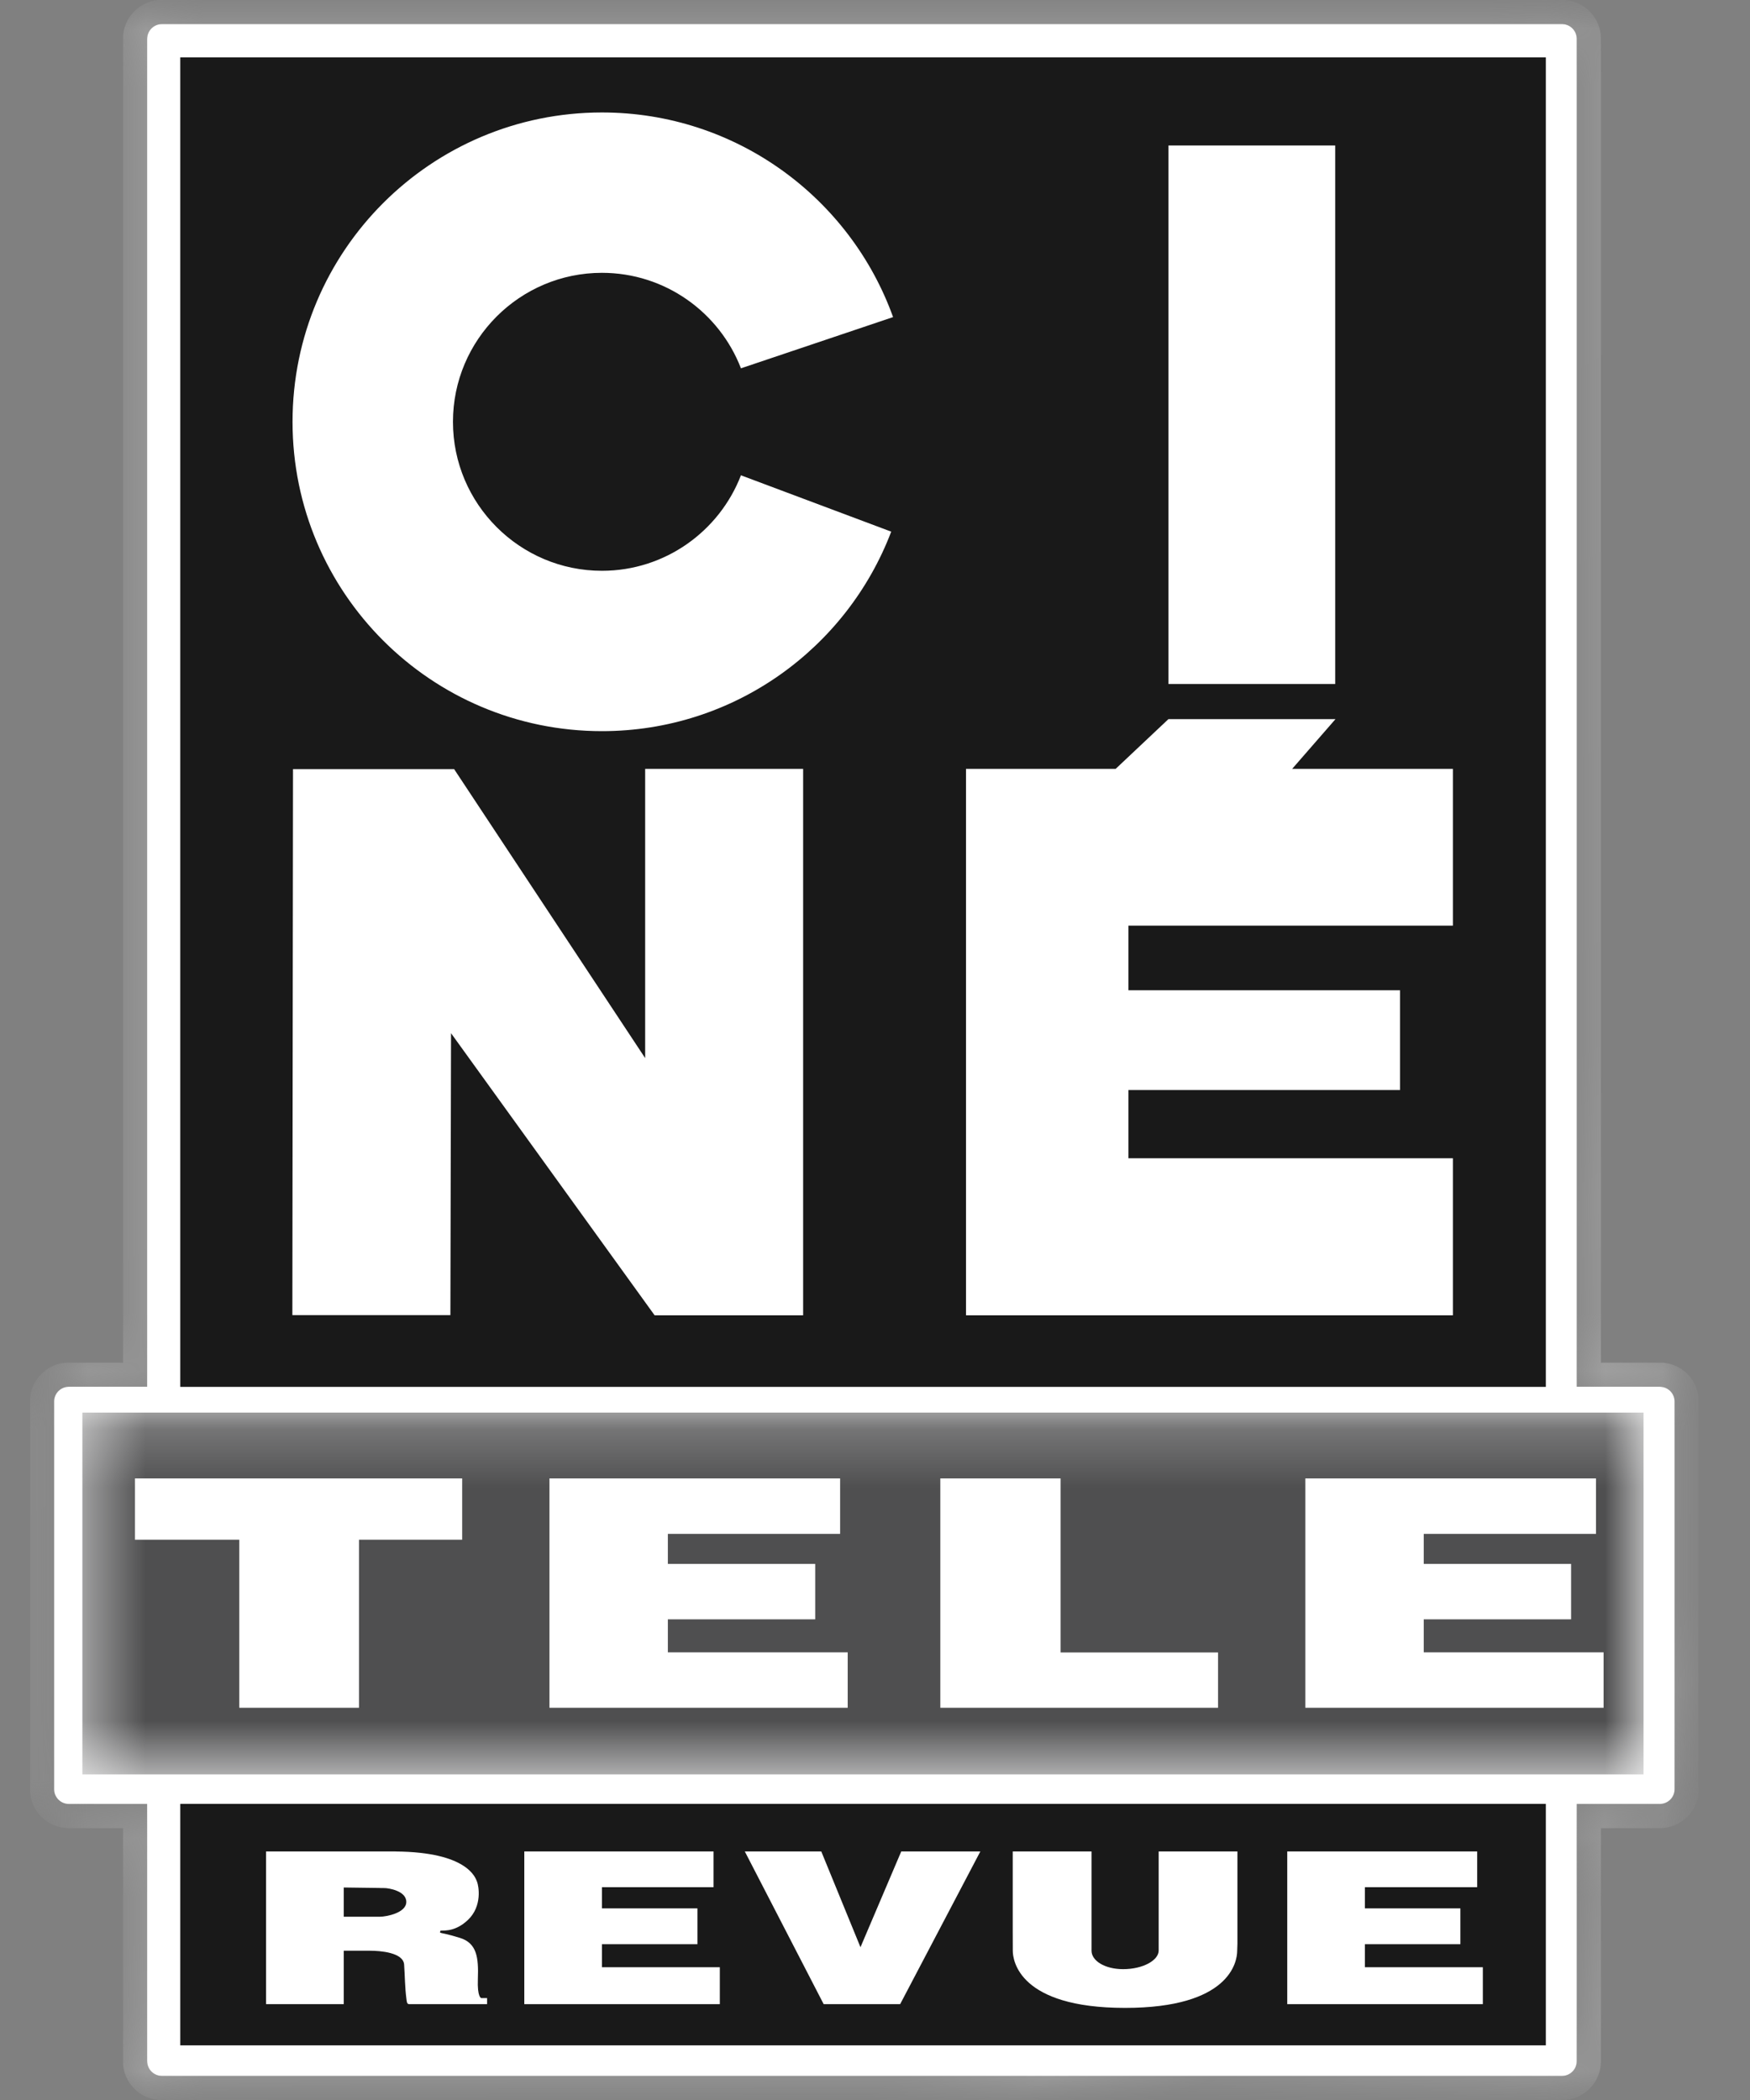
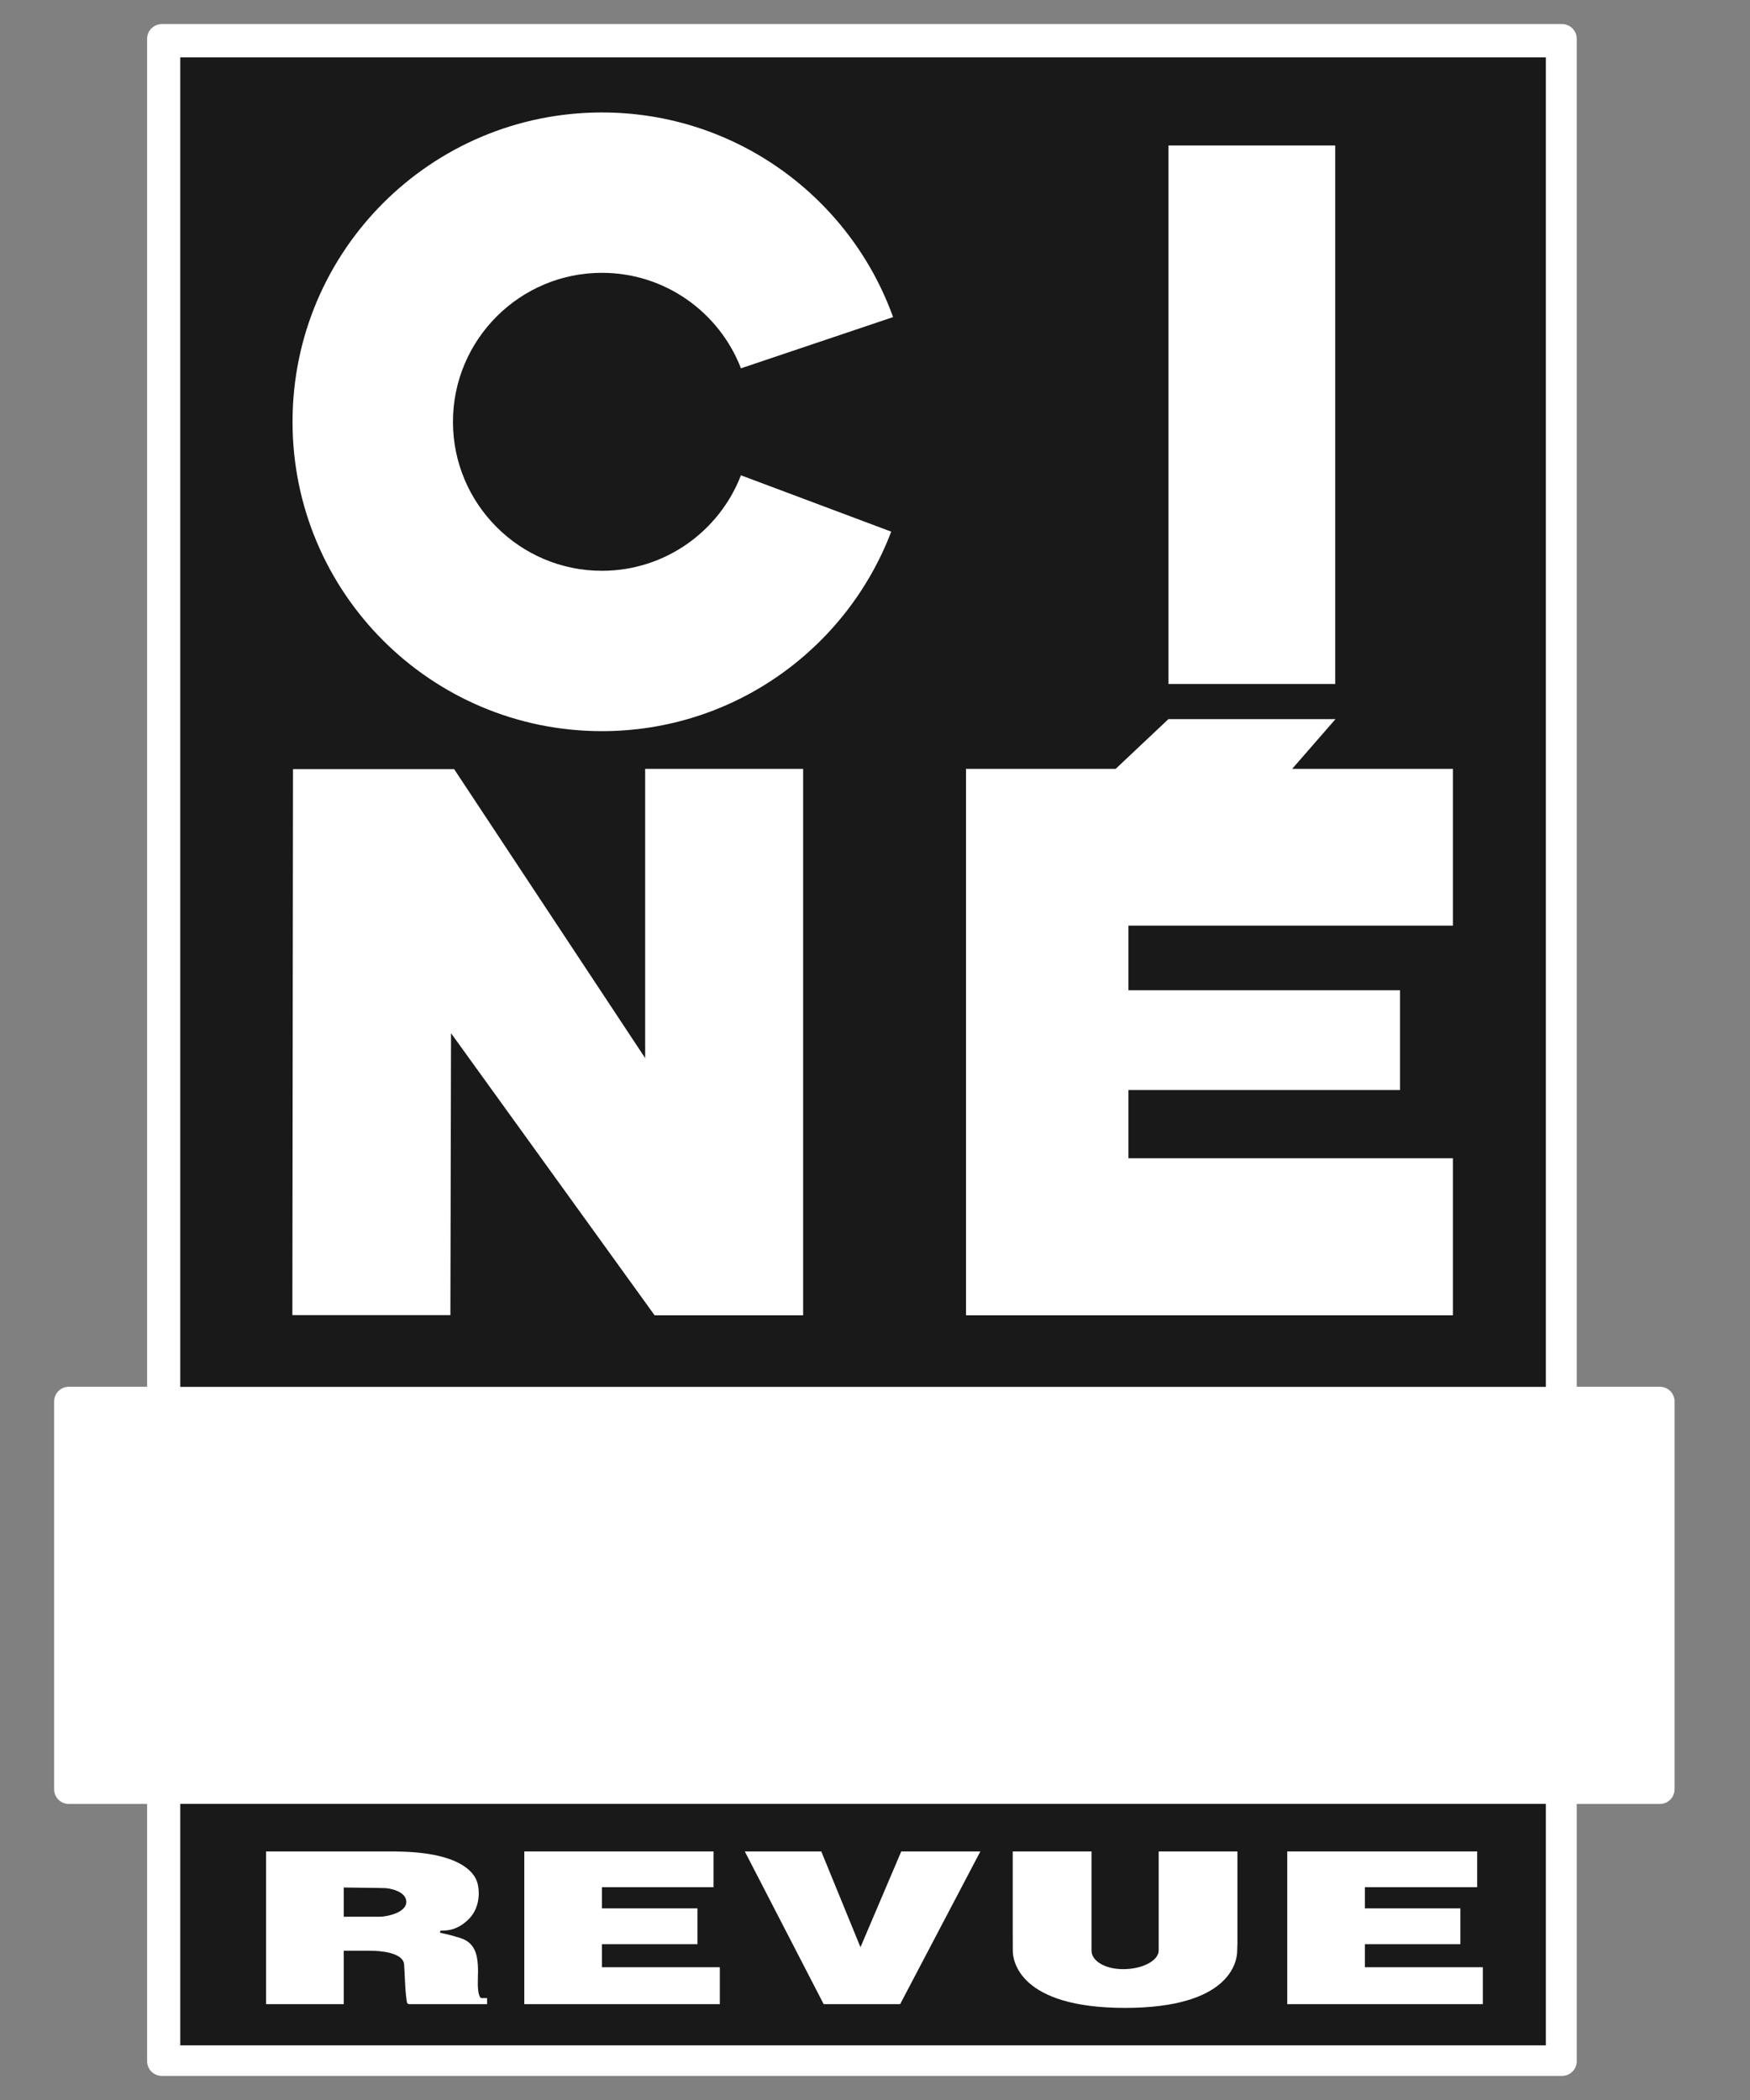
<svg xmlns="http://www.w3.org/2000/svg" width="30" height="36" viewBox="0 0 30 36" fill="none">
  <rect x="0" y="0" width="30" height="36" fill="#808080" stroke="none" />
  <g clip-path="url(#clip0_8129_16684)">
    <path d="M28.707 30.673C28.707 30.812 28.594 30.925 28.455 30.925H27.03V35.335C27.03 35.474 26.917 35.587 26.778 35.587H2.774C2.635 35.587 2.522 35.474 2.522 35.335V30.925H1.18C1.041 30.925 0.928 30.812 0.928 30.673V24.025C0.928 23.886 1.041 23.773 1.18 23.773H2.522V0.665C2.522 0.526 2.635 0.413 2.774 0.413H26.778C26.917 0.413 27.03 0.526 27.03 0.665V23.773H28.455C28.594 23.773 28.707 23.886 28.707 24.025V30.673Z" fill="white" />
    <path fill-rule="evenodd" clip-rule="evenodd" d="M26.5 23.775H3.09V0.984H26.5V23.775Z" fill="black" fill-opacity="0.9" />
    <path fill-rule="evenodd" clip-rule="evenodd" d="M26.5 35.063H3.09V30.924H26.5V35.063Z" fill="black" fill-opacity="0.9" />
    <path d="M10.319 4.677C11.404 4.677 12.333 5.357 12.702 6.314L15.31 5.436C14.575 3.391 12.617 1.928 10.319 1.928C7.39 1.928 5.015 4.302 5.015 7.231C5.015 10.16 7.39 12.534 10.319 12.534C12.584 12.534 14.518 11.113 15.278 9.114L12.702 8.148C12.333 9.104 11.404 9.785 10.319 9.785C8.91 9.785 7.765 8.639 7.765 7.231C7.765 5.823 8.91 4.677 10.319 4.677Z" fill="white" />
    <path d="M22.889 11.726H20.031V2.494H22.889V11.726Z" fill="white" />
    <path d="M13.768 22.548H11.222L7.732 17.712L7.721 22.545H5.012L5.023 13.185H7.785L11.06 18.139V13.181H13.768V22.548Z" fill="white" />
    <path d="M24.907 15.868V13.181H22.151L22.894 12.328H20.03L19.125 13.181H16.56V22.548H24.907V19.856H19.345V18.686H24.001V16.976H19.345V15.868H24.907Z" fill="white" />
    <path d="M8.988 34.357H12.34V33.724H10.319V33.329H11.956V32.715H10.319V32.352H12.232V31.739H8.988V34.357Z" fill="white" />
    <path d="M22.067 34.357H25.42V33.724H23.398V33.329H25.035V32.715H23.398V32.352H25.323V31.739H22.067V34.357Z" fill="white" />
-     <path d="M19.863 33.438C19.863 33.604 19.597 33.757 19.253 33.757C18.939 33.757 18.712 33.613 18.712 33.441V31.739H17.361V33.124L17.362 33.441C17.362 33.601 17.461 34.421 19.287 34.421C21.077 34.421 21.209 33.636 21.209 33.441L21.213 33.32V31.739H19.863V33.438Z" fill="white" />
+     <path d="M19.863 33.438C19.863 33.604 19.597 33.757 19.253 33.757C18.939 33.757 18.712 33.613 18.712 33.441V31.739H17.361V33.124L17.362 33.441C17.362 33.601 17.461 34.421 19.287 34.421C21.077 34.421 21.209 33.636 21.209 33.441L21.213 33.32V31.739H19.863Z" fill="white" />
    <path d="M15.45 31.739L14.751 33.381L14.079 31.739H12.768L14.12 34.357H14.335H15.15H15.431L16.806 31.739H15.45Z" fill="white" />
    <path d="M6.252 32.858H5.893V32.357L6.495 32.365L6.524 32.366C6.524 32.366 6.532 32.367 6.593 32.367C6.653 32.367 6.964 32.411 6.965 32.603C6.967 32.794 6.618 32.858 6.516 32.858H6.252ZM8.25 34.253C8.25 34.253 8.18 34.244 8.192 33.927C8.206 33.555 8.175 33.31 7.882 33.22C7.648 33.148 7.571 33.142 7.548 33.132C7.539 33.128 7.548 33.111 7.548 33.103C7.548 33.077 7.772 33.152 8.023 32.912C8.273 32.673 8.205 32.327 8.178 32.259C8.152 32.191 8.017 31.75 6.785 31.74L6.784 31.739H4.561V34.357L5.893 34.357V33.441H6.123H6.341C6.52 33.441 6.915 33.471 6.928 33.68C6.942 33.886 6.941 34.068 6.967 34.265C6.974 34.311 6.972 34.357 7.016 34.357C7.046 34.357 8.35 34.357 8.35 34.357V34.253H8.25Z" fill="white" />
    <mask id="mask0_8129_16684" style="mask-type:luminance" maskUnits="userSpaceOnUse" x="1" y="24" width="28" height="7">
-       <path d="M1.412 30.418H28.175V24.216H1.412V30.418Z" fill="white" />
-     </mask>
+       </mask>
    <g mask="url(#mask0_8129_16684)">
      <path d="M1.412 30.418H28.175V24.216H1.412V30.418Z" fill="url(#paint0_linear_8129_16684)" />
    </g>
    <mask id="mask1_8129_16684" style="mask-type:luminance" maskUnits="userSpaceOnUse" x="0" y="0" width="30" height="36">
-       <path d="M0.515 36H29.119V0H0.515V36Z" fill="white" />
-     </mask>
+       </mask>
    <g mask="url(#mask1_8129_16684)">
      <mask id="mask2_8129_16684" style="mask-type:luminance" maskUnits="userSpaceOnUse" x="0" y="0" width="30" height="36">
        <path d="M26.778 36H2.774C2.407 36 2.109 35.702 2.109 35.335V31.337H1.18C0.813 31.337 0.515 31.039 0.515 30.673V24.025C0.515 23.658 0.813 23.36 1.18 23.36H2.109V0.665C2.109 0.298 2.407 0 2.774 0H26.778C27.145 0 27.443 0.298 27.443 0.665V23.36H28.455C28.822 23.36 29.12 23.658 29.12 24.025V30.673C29.12 31.039 28.822 31.337 28.455 31.337H27.443V35.335C27.443 35.702 27.145 36 26.778 36ZM2.522 35.335C2.522 35.474 2.635 35.587 2.774 35.587H26.778C26.917 35.587 27.03 35.474 27.03 35.335V30.925H28.455C28.594 30.925 28.707 30.812 28.707 30.673V24.025C28.707 23.886 28.594 23.773 28.455 23.773H27.03V0.665C27.03 0.526 26.917 0.413 26.778 0.413H2.774C2.635 0.413 2.522 0.526 2.522 0.665V23.773H1.18C1.041 23.773 0.928 23.886 0.928 24.025V30.673C0.928 30.812 1.041 30.925 1.18 30.925H2.522V35.335Z" fill="white" />
      </mask>
      <g mask="url(#mask2_8129_16684)">
        <path d="M2.705 36V35.997H2.682V35.993H2.662V35.99H2.639V35.987H2.625V35.983H2.612V35.98H2.602V35.977H2.589V35.973H2.575V35.97H2.565V35.967H2.555V35.963H2.549V35.96H2.539V35.957H2.529V35.953H2.519V35.95H2.512V35.947H2.505V35.943H2.499V35.94H2.492V35.937H2.485V35.933H2.479V35.93H2.469V35.927H2.462V35.923H2.455V35.92H2.452V35.917H2.445V35.913H2.439V35.91H2.435V35.907H2.429V35.903H2.422V35.9H2.419V35.897H2.412V35.893H2.405V35.89H2.402V35.887H2.395V35.883H2.392V35.88H2.389V35.877H2.382V35.873H2.379V35.87H2.375V35.867H2.369V35.863H2.365V35.86H2.362V35.857H2.355V35.853H2.352V35.85H2.349V35.847H2.345V35.843H2.342V35.84H2.339V35.837H2.332V35.833H2.329V35.83H2.325V35.827H2.322V35.823H2.319V35.82H2.315V35.817H2.312V35.813H2.309V35.81H2.305V35.807H2.302V35.803H2.299V35.8H2.295V35.797H2.292V35.793H2.289V35.79H2.285V35.787H2.282V35.783H2.279V35.78H2.275V35.777H2.272V35.77H2.269V35.767H2.265V35.763H2.262V35.76H2.259V35.757H2.255V35.753H2.252V35.747H2.249V35.743H2.245V35.74H2.242V35.733H2.239V35.73H2.235V35.723H2.232V35.72H2.229V35.717H2.225V35.71H2.222V35.707H2.219V35.7H2.215V35.697H2.212V35.69H2.209V35.683H2.205V35.68H2.202V35.673H2.199V35.67H2.195V35.663H2.192V35.657H2.189V35.653H2.185V35.643H2.182V35.637H2.179V35.63H2.175V35.623H2.172V35.617H2.169V35.61H2.165V35.603H2.162V35.597H2.159V35.587H2.155V35.58H2.152V35.57H2.149V35.56H2.145V35.55H2.142V35.543H2.139V35.533H2.135V35.52H2.132V35.507H2.129V35.493H2.125V35.48H2.122V35.467H2.119V35.443H2.115V35.423H2.112V35.397H2.109V31.34H1.149V31.337H1.105V31.333H1.085V31.33H1.062V31.327H1.042V31.323H1.029V31.32H1.015V31.317H1.002V31.313H0.992V31.31H0.979V31.307H0.969V31.303H0.962V31.3H0.952V31.297H0.942V31.293H0.932V31.29H0.925V31.287H0.915V31.283H0.909V31.28H0.902V31.277H0.895V31.273H0.889V31.27H0.882V31.267H0.875V31.263H0.869V31.26H0.862V31.257H0.855V31.253H0.849V31.25H0.845V31.247H0.839V31.243H0.835V31.24H0.829V31.237H0.822V31.233H0.819V31.23H0.812V31.227H0.805V31.223H0.802V31.22H0.799V31.217H0.792V31.213H0.789V31.21H0.785V31.207H0.779V31.203H0.775V31.2H0.772V31.197H0.765V31.193H0.762V31.19H0.759V31.187H0.752V31.183H0.749V31.18H0.745V31.177H0.742V31.173H0.739V31.17H0.735V31.167H0.732V31.163H0.729V31.16H0.725V31.157H0.722V31.153H0.715V31.15H0.712V31.147H0.709V31.143H0.705V31.14H0.702V31.137H0.699V31.13H0.695V31.127H0.692V31.123H0.689V31.12H0.685V31.117H0.682V31.113H0.679V31.11H0.675V31.107H0.672V31.103H0.669V31.1H0.665V31.093H0.662V31.09H0.659V31.087H0.655V31.08H0.652V31.077H0.649V31.073H0.645V31.067H0.642V31.063H0.639V31.06H0.635V31.053H0.632V31.05H0.629V31.047H0.625V31.04H0.622V31.033H0.619V31.03H0.615V31.023H0.612V31.017H0.609V31.013H0.605V31.007H0.602V31H0.599V30.997H0.595V30.99H0.592V30.983H0.589V30.977H0.585V30.97H0.582V30.963H0.579V30.957H0.575V30.95H0.572V30.943H0.569V30.933H0.565V30.927H0.562V30.917H0.559V30.907H0.555V30.9H0.552V30.89H0.549V30.88H0.545V30.873H0.542V30.86H0.539V30.847H0.535V30.833H0.532V30.82H0.529V30.807H0.525V30.783H0.522V30.763H0.519V30.74H0.515V23.957H0.519V23.933H0.522V23.913H0.525V23.89H0.529V23.877H0.532V23.863H0.535V23.85H0.539V23.84H0.542V23.827H0.545V23.817H0.549V23.807H0.552V23.8H0.555V23.79H0.559V23.78H0.562V23.77H0.565V23.763H0.569V23.757H0.572V23.75H0.575V23.743H0.579V23.737H0.582V23.727H0.585V23.72H0.589V23.713H0.592V23.707H0.595V23.703H0.599V23.697H0.602V23.69H0.605V23.687H0.609V23.68H0.612V23.673H0.615V23.67H0.619V23.663H0.622V23.657H0.625V23.653H0.629V23.647H0.632V23.643H0.635V23.64H0.639V23.633H0.642V23.63H0.645V23.627H0.649V23.62H0.652V23.617H0.655V23.613H0.659V23.607H0.662V23.603H0.665V23.6H0.669V23.597H0.672V23.593H0.675V23.587H0.679V23.583H0.682V23.58H0.685V23.577H0.689V23.573H0.692V23.57H0.695V23.567H0.699V23.563H0.702V23.56H0.705V23.557H0.709V23.553H0.712V23.55H0.715V23.547H0.719V23.543H0.722V23.54H0.725V23.537H0.729V23.533H0.732V23.53H0.735V23.527H0.739V23.523H0.742V23.52H0.749V23.517H0.752V23.513H0.755V23.51H0.759V23.507H0.762V23.503H0.769V23.5H0.772V23.497H0.775V23.493H0.782V23.49H0.785V23.487H0.789V23.483H0.795V23.48H0.799V23.477H0.802V23.473H0.809V23.47H0.812V23.467H0.819V23.463H0.825V23.46H0.829V23.457H0.835V23.453H0.842V23.45H0.845V23.447H0.852V23.443H0.859V23.44H0.862V23.437H0.869V23.433H0.875V23.43H0.885V23.427H0.892V23.423H0.899V23.42H0.905V23.417H0.912V23.413H0.919V23.41H0.925V23.407H0.935V23.403H0.945V23.4H0.955V23.397H0.962V23.393H0.972V23.39H0.982V23.387H0.995V23.383H1.009V23.38H1.022V23.377H1.032V23.373H1.049V23.37H1.069V23.367H1.092V23.363H1.115V23.36H2.109V0.603H2.112V0.577H2.115V0.557H2.119V0.533H2.122V0.52H2.125V0.507H2.129V0.493H2.132V0.48H2.135V0.467H2.139V0.457H2.142V0.45H2.145V0.44H2.149V0.43H2.152V0.42H2.155V0.413H2.159V0.403H2.162V0.397H2.165V0.39H2.169V0.383H2.172V0.377H2.175V0.37H2.179V0.363H2.182V0.357H2.185V0.347H2.189V0.343H2.192V0.337H2.195V0.33H2.199V0.327H2.202V0.32H2.205V0.313H2.209V0.31H2.212V0.303H2.215V0.3H2.219V0.293H2.222V0.287H2.225V0.283H2.229V0.28H2.232V0.273H2.235V0.27H2.239V0.267H2.242V0.26H2.245V0.257H2.249V0.253H2.252V0.247H2.255V0.243H2.259V0.24H2.262V0.237H2.265V0.233H2.269V0.23H2.272V0.223H2.275V0.22H2.279V0.217H2.282V0.213H2.285V0.21H2.289V0.207H2.292V0.203H2.295V0.2H2.299V0.197H2.302V0.193H2.305V0.19H2.309V0.187H2.312V0.183H2.315V0.18H2.319V0.177H2.322V0.173H2.325V0.17H2.329V0.167H2.332V0.163H2.339V0.16H2.342V0.157H2.345V0.153H2.349V0.15H2.352V0.147H2.355V0.143H2.362V0.14H2.365V0.137H2.369V0.133H2.375V0.13H2.379V0.127H2.382V0.123H2.389V0.12H2.392V0.117H2.395V0.113H2.402V0.11H2.405V0.107H2.412V0.103H2.419V0.1H2.422V0.097H2.429V0.093H2.435V0.09H2.439V0.087H2.445V0.083H2.452V0.08H2.455V0.077H2.462V0.073H2.469V0.07H2.479V0.067H2.485V0.063H2.492V0.06H2.499V0.057H2.505V0.053H2.512V0.05H2.519V0.047H2.529V0.043H2.539V0.04H2.549V0.037H2.555V0.033H2.565V0.03H2.575V0.027H2.589V0.023H2.602V0.02H2.612V0.017H2.625V0.013H2.639V0.01H2.662V0.007H2.682V0.003H2.705V0H26.845V0.003H26.869V0.007H26.889V0.01H26.912V0.013H26.925V0.017H26.939V0.02H26.952V0.023H26.965V0.027H26.979V0.03H26.985V0.033H26.995V0.037H27.005V0.04H27.012V0.043H27.022V0.047H27.032V0.05H27.039V0.053H27.049V0.057H27.055V0.06H27.062V0.063H27.069V0.067H27.075V0.07H27.082V0.073H27.089V0.077H27.095V0.08H27.102V0.083H27.105V0.087H27.112V0.09H27.119V0.093H27.122V0.097H27.129V0.1H27.135V0.103H27.139V0.107H27.145V0.11H27.152V0.113H27.155V0.117H27.159V0.12H27.165V0.123H27.169V0.127H27.172V0.13H27.179V0.133H27.182V0.137H27.185V0.14H27.192V0.143H27.195V0.147H27.199V0.15H27.205V0.153H27.209V0.157H27.212V0.16H27.215V0.163H27.219V0.167H27.222V0.17H27.225V0.173H27.229V0.177H27.232V0.18H27.235V0.183H27.242V0.187H27.245V0.19H27.249V0.193H27.252V0.197H27.255V0.2H27.259V0.207H27.262V0.21H27.265V0.213H27.269V0.217H27.272V0.22H27.275V0.223H27.279V0.227H27.282V0.23H27.285V0.233H27.289V0.237H27.292V0.243H27.295V0.247H27.299V0.25H27.302V0.257H27.305V0.26H27.309V0.263H27.312V0.27H27.315V0.273H27.319V0.277H27.322V0.283H27.325V0.287H27.329V0.29H27.332V0.297H27.335V0.303H27.339V0.307H27.342V0.313H27.345V0.32H27.349V0.323H27.352V0.33H27.355V0.333H27.359V0.34H27.362V0.347H27.365V0.353H27.369V0.36H27.372V0.367H27.375V0.373H27.379V0.38H27.382V0.387H27.385V0.393H27.389V0.4H27.392V0.41H27.395V0.417H27.399V0.427H27.402V0.437H27.405V0.447H27.409V0.453H27.412V0.463H27.415V0.477H27.419V0.487H27.422V0.5H27.425V0.513H27.429V0.527H27.432V0.547H27.435V0.57H27.439V0.59H27.442V0.633H27.445V23.36H28.519V23.363H28.545V23.367H28.565V23.37H28.589V23.373H28.602V23.377H28.615V23.38H28.629V23.383H28.642V23.387H28.652V23.39H28.662V23.393H28.672V23.397H28.682V23.4H28.689V23.403H28.699V23.407H28.709V23.41H28.715V23.413H28.725V23.417H28.732V23.42H28.739V23.423H28.745V23.427H28.752V23.43H28.759V23.433H28.765V23.437H28.772V23.44H28.779V23.443H28.782V23.447H28.789V23.45H28.795V23.453H28.799V23.457H28.805V23.46H28.812V23.463H28.815V23.467H28.822V23.47H28.829V23.473H28.832V23.477H28.835V23.48H28.842V23.483H28.845V23.487H28.849V23.49H28.855V23.493H28.859V23.497H28.862V23.5H28.869V23.503H28.872V23.507H28.875V23.51H28.882V23.513H28.885V23.517H28.889V23.52H28.892V23.523H28.895V23.527H28.899V23.53H28.902V23.533H28.905V23.537H28.909V23.54H28.912V23.543H28.919V23.547H28.922V23.55H28.925V23.553H28.929V23.557H28.932V23.56H28.935V23.563H28.939V23.57H28.942V23.573H28.945V23.577H28.949V23.58H28.952V23.583H28.955V23.587H28.959V23.59H28.962V23.593H28.965V23.597H28.969V23.603H28.972V23.607H28.975V23.61H28.979V23.617H28.982V23.62H28.985V23.623H28.989V23.63H28.992V23.633H28.995V23.637H28.999V23.643H29.002V23.647H29.005V23.65H29.009V23.657H29.012V23.66H29.015V23.667H29.019V23.673H29.022V23.677H29.025V23.683H29.029V23.69H29.032V23.693H29.035V23.7H29.039V23.707H29.042V23.713H29.045V23.72H29.049V23.727H29.052V23.733H29.055V23.74H29.059V23.747H29.062V23.753H29.065V23.76H29.069V23.767H29.072V23.777H29.075V23.787H29.079V23.797H29.082V23.803H29.085V23.813H29.089V23.823H29.092V23.833H29.095V23.847H29.099V23.86H29.102V23.873H29.105V23.887H29.109V23.907H29.112V23.927H29.115V23.95H29.119V30.75H29.115V30.77H29.112V30.793H29.109V30.813H29.105V30.823H29.102V30.837H29.099V30.85H29.095V30.863H29.092V30.877H29.089V30.883H29.085V30.893H29.082V30.903H29.079V30.91H29.075V30.92H29.072V30.93H29.069V30.937H29.065V30.943H29.062V30.95H29.059V30.957H29.055V30.967H29.052V30.973H29.049V30.98H29.045V30.987H29.042V30.993H29.039V30.997H29.035V31.003H29.032V31.01H29.029V31.013H29.025V31.02H29.022V31.027H29.019V31.03H29.015V31.037H29.012V31.04H29.009V31.047H29.005V31.05H29.002V31.057H28.999V31.06H28.995V31.063H28.992V31.07H28.989V31.073H28.985V31.077H28.982V31.083H28.979V31.087H28.975V31.09H28.972V31.097H28.969V31.1H28.965V31.103H28.962V31.107H28.959V31.11H28.955V31.113H28.952V31.117H28.949V31.123H28.945V31.127H28.942V31.13H28.939V31.133H28.935V31.137H28.932V31.14H28.929V31.143H28.925V31.147H28.922V31.15H28.919V31.153H28.915V31.157H28.912V31.16H28.909V31.163H28.905V31.167H28.899V31.17H28.895V31.173H28.892V31.177H28.889V31.18H28.885V31.183H28.882V31.187H28.879V31.19H28.872V31.193H28.869V31.197H28.865V31.2H28.859V31.203H28.855V31.207H28.852V31.21H28.845V31.213H28.842V31.217H28.839V31.22H28.832V31.223H28.829V31.227H28.822V31.23H28.819V31.233H28.812V31.237H28.805V31.24H28.802V31.243H28.795V31.247H28.792V31.25H28.785V31.253H28.779V31.257H28.775V31.26H28.769V31.263H28.762V31.267H28.752V31.27H28.745V31.273H28.739V31.277H28.732V31.28H28.725V31.283H28.719V31.287H28.712V31.29H28.702V31.293H28.692V31.297H28.685V31.3H28.675V31.303H28.665V31.307H28.655V31.31H28.645V31.313H28.632V31.317H28.619V31.32H28.605V31.323H28.592V31.327H28.572V31.33H28.552V31.333H28.529V31.337H28.485V31.34H27.445V35.367H27.442V35.41H27.439V35.43H27.435V35.453H27.432V35.473H27.429V35.487H27.425V35.5H27.422V35.51H27.419V35.523H27.415V35.537H27.412V35.547H27.409V35.553H27.405V35.563H27.402V35.573H27.399V35.583H27.395V35.59H27.392V35.6H27.389V35.607H27.385V35.613H27.382V35.62H27.379V35.627H27.375V35.633H27.372V35.64H27.369V35.647H27.365V35.653H27.362V35.66H27.359V35.667H27.355V35.67H27.352V35.677H27.349V35.68H27.345V35.687H27.342V35.693H27.339V35.697H27.335V35.703H27.332V35.71H27.329V35.713H27.325V35.717H27.322V35.723H27.319V35.727H27.315V35.73H27.312V35.737H27.309V35.74H27.305V35.743H27.302V35.75H27.299V35.753H27.295V35.757H27.292V35.763H27.289V35.767H27.285V35.77H27.282V35.773H27.279V35.777H27.275V35.78H27.272V35.783H27.269V35.787H27.265V35.79H27.262V35.793H27.259V35.8H27.255V35.803H27.252V35.807H27.249V35.81H27.245V35.813H27.239V35.817H27.235V35.82H27.232V35.823H27.229V35.827H27.225V35.83H27.222V35.833H27.219V35.837H27.215V35.84H27.212V35.843H27.209V35.847H27.205V35.85H27.199V35.853H27.195V35.857H27.192V35.86H27.185V35.863H27.182V35.867H27.179V35.87H27.172V35.873H27.169V35.877H27.165V35.88H27.159V35.883H27.155V35.887H27.152V35.89H27.145V35.893H27.139V35.897H27.135V35.9H27.129V35.903H27.122V35.907H27.119V35.91H27.112V35.913H27.105V35.917H27.102V35.92H27.095V35.923H27.089V35.927H27.082V35.93H27.075V35.933H27.069V35.937H27.062V35.94H27.055V35.943H27.049V35.947H27.039V35.95H27.032V35.953H27.022V35.957H27.012V35.96H27.005V35.963H26.995V35.967H26.985V35.97H26.979V35.973H26.965V35.977H26.952V35.98H26.939V35.983H26.925V35.987H26.912V35.99H26.889V35.993H26.869V35.997H26.845V36H2.705ZM2.762 35.583V35.587H26.792V35.583H26.815V35.58H26.832V35.577H26.845V35.573H26.855V35.57H26.865V35.567H26.875V35.563H26.882V35.56H26.889V35.557H26.895V35.553H26.899V35.55H26.905V35.547H26.912V35.543H26.919V35.54H26.922V35.537H26.925V35.533H26.929V35.53H26.935V35.527H26.939V35.523H26.942V35.52H26.945V35.517H26.949V35.513H26.955V35.51H26.959V35.503H26.962V35.5H26.965V35.497H26.969V35.493H26.972V35.487H26.975V35.483H26.979V35.48H26.982V35.477H26.985V35.47H26.989V35.463H26.992V35.46H26.995V35.453H26.999V35.447H27.002V35.44H27.005V35.433H27.009V35.427H27.012V35.413H27.015V35.403H27.019V35.393H27.022V35.38H27.025V35.357H27.029V30.923H28.475V30.92H28.502V30.917H28.512V30.913H28.525V30.91H28.535V30.907H28.545V30.903H28.555V30.9H28.562V30.897H28.565V30.893H28.572V30.89H28.579V30.887H28.585V30.883H28.592V30.88H28.595V30.877H28.599V30.873H28.605V30.87H28.609V30.867H28.612V30.863H28.615V30.86H28.622V30.857H28.625V30.853H28.629V30.85H28.632V30.847H28.635V30.843H28.639V30.84H28.642V30.833H28.645V30.83H28.649V30.827H28.652V30.823H28.655V30.817H28.659V30.813H28.662V30.81H28.665V30.803H28.669V30.797H28.672V30.79H28.675V30.783H28.679V30.78H28.682V30.773H28.685V30.763H28.689V30.753H28.692V30.743H28.695V30.733H28.699V30.72H28.702V30.697H28.705V24H28.702V23.977H28.699V23.967H28.695V23.953H28.692V23.943H28.689V23.933H28.685V23.927H28.682V23.92H28.679V23.913H28.675V23.907H28.672V23.9H28.669V23.893H28.665V23.89H28.662V23.883H28.659V23.88H28.655V23.877H28.652V23.87H28.649V23.867H28.645V23.863H28.642V23.86H28.639V23.857H28.635V23.85H28.632V23.847H28.629V23.843H28.622V23.84H28.619V23.837H28.615V23.833H28.612V23.83H28.605V23.827H28.602V23.823H28.599V23.82H28.595V23.817H28.589V23.813H28.582V23.81H28.575V23.807H28.572V23.803H28.565V23.8H28.559V23.797H28.552V23.793H28.542V23.79H28.532V23.787H28.522V23.783H28.509V23.78H28.492V23.777H28.469V23.773H27.029V0.643H27.025V0.62H27.022V0.607H27.019V0.597H27.015V0.587H27.012V0.573H27.009V0.567H27.005V0.56H27.002V0.553H26.999V0.547H26.995V0.54H26.992V0.537H26.989V0.53H26.985V0.523H26.982V0.52H26.979V0.517H26.975V0.51H26.972V0.507H26.969V0.503H26.965V0.5H26.962V0.497H26.959V0.49H26.955V0.487H26.952V0.483H26.945V0.48H26.942V0.477H26.939V0.473H26.935V0.47H26.929V0.467H26.925V0.463H26.922V0.46H26.919V0.457H26.912V0.453H26.905V0.45H26.899V0.447H26.895V0.443H26.889V0.44H26.882V0.437H26.875V0.433H26.865V0.43H26.855V0.427H26.845V0.423H26.835V0.42H26.819V0.417H26.792V0.413H2.759V0.417H2.735V0.42H2.719V0.423H2.709V0.427H2.695V0.43H2.685V0.433H2.675V0.437H2.669V0.44H2.665V0.443H2.659V0.447H2.652V0.45H2.645V0.453H2.639V0.457H2.635V0.46H2.629V0.463H2.625V0.467H2.622V0.47H2.619V0.473H2.612V0.477H2.609V0.48H2.605V0.483H2.602V0.487H2.599V0.49H2.595V0.493H2.592V0.497H2.589V0.5H2.585V0.503H2.582V0.51H2.579V0.513H2.575V0.517H2.572V0.52H2.569V0.527H2.565V0.53H2.562V0.537H2.559V0.543H2.555V0.55H2.552V0.557H2.549V0.563H2.545V0.567H2.542V0.577H2.539V0.59H2.535V0.6H2.532V0.61H2.529V0.627H2.525V0.653H2.522V23.773H1.165V23.777H1.142V23.78H1.125V23.783H1.115V23.787H1.102V23.79H1.092V23.793H1.082V23.797H1.075V23.8H1.072V23.803H1.065V23.807H1.059V23.81H1.052V23.813H1.045V23.817H1.039V23.82H1.035V23.823H1.032V23.827H1.029V23.83H1.025V23.833H1.019V23.837H1.015V23.84H1.012V23.843H1.009V23.847H1.005V23.85H1.002V23.853H0.999V23.857H0.995V23.86H0.992V23.863H0.989V23.87H0.985V23.873H0.982V23.877H0.979V23.88H0.975V23.883H0.972V23.89H0.969V23.897H0.965V23.903H0.962V23.91H0.959V23.917H0.955V23.92H0.952V23.927H0.949V23.937H0.945V23.947H0.942V23.96H0.939V23.97H0.935V23.987H0.932V24.01H0.929V30.687H0.932V30.713H0.935V30.73H0.939V30.74H0.942V30.75H0.945V30.76H0.949V30.77H0.952V30.777H0.955V30.783H0.959V30.79H0.962V30.793H0.965V30.8H0.969V30.807H0.972V30.813H0.975V30.817H0.979V30.82H0.982V30.823H0.985V30.83H0.989V30.833H0.992V30.837H0.995V30.84H0.999V30.847H1.002V30.85H1.005V30.853H1.012V30.857H1.015V30.86H1.019V30.863H1.022V30.867H1.025V30.87H1.032V30.873H1.035V30.877H1.039V30.88H1.045V30.883H1.049V30.887H1.055V30.89H1.062V30.893H1.069V30.897H1.075V30.9H1.082V30.903H1.089V30.907H1.099V30.91H1.112V30.913H1.122V30.917H1.135V30.92H1.159V30.923H2.522V35.347H2.525V35.373H2.529V35.39H2.532V35.4H2.535V35.41H2.539V35.423H2.542V35.433H2.545V35.437H2.549V35.443H2.552V35.45H2.555V35.457H2.559V35.463H2.562V35.47H2.565V35.473H2.569V35.48H2.572V35.483H2.575V35.487H2.579V35.49H2.582V35.493H2.585V35.5H2.589V35.503H2.592V35.507H2.595V35.51H2.599V35.513H2.602V35.517H2.605V35.52H2.609V35.523H2.615V35.527H2.619V35.53H2.622V35.533H2.625V35.537H2.629V35.54H2.635V35.543H2.639V35.547H2.645V35.55H2.652V35.553H2.659V35.557H2.665V35.56H2.672V35.563H2.675V35.567H2.685V35.57H2.699V35.573H2.709V35.577H2.719V35.58H2.735V35.583" fill="url(#paint1_linear_8129_16684)" />
      </g>
    </g>
    <path d="M7.923 25.344H2.313V26.395H4.102V29.276H6.154V26.395H7.923V25.344Z" fill="white" />
    <path d="M9.419 29.276H14.532V28.326H11.449V27.76H13.975V26.81H11.449V26.295H14.402V25.344H9.419V29.276Z" fill="white" />
    <path d="M22.377 29.276H27.49V28.326H24.407V27.76H26.933V26.81H24.407V26.295H27.36V25.344H22.377V29.276Z" fill="white" />
    <path d="M18.182 28.328V25.344H16.12V29.276H17.677H18.182H20.881V28.328H18.182Z" fill="white" />
  </g>
  <defs>
    <linearGradient id="paint0_linear_8129_16684" x1="8.054" y1="16.34" x2="21.558" y2="38.334" gradientUnits="userSpaceOnUse">
      <stop stop-color="#4F4F50" />
    </linearGradient>
    <linearGradient id="paint1_linear_8129_16684" x1="12.195" y1="13.797" x2="25.699" y2="35.792" gradientUnits="userSpaceOnUse">
      <stop stop-color="#B1B1B1" />
      <stop offset="0.441" stop-color="#ADADAD" />
      <stop offset="0.53" stop-color="#B7B7B7" />
      <stop offset="0.608" stop-color="#B3B3B3" />
      <stop offset="0.785" stop-color="#B1B1B1" />
      <stop offset="0.837" stop-color="#CECECE" />
      <stop offset="0.894" stop-color="#A5A5A5" />
      <stop offset="1" stop-color="#BABABA" />
    </linearGradient>
    <clipPath id="clip0_8129_16684">
      <rect width="28.604" height="36" fill="white" transform="translate(0.515)" />
    </clipPath>
  </defs>
</svg>